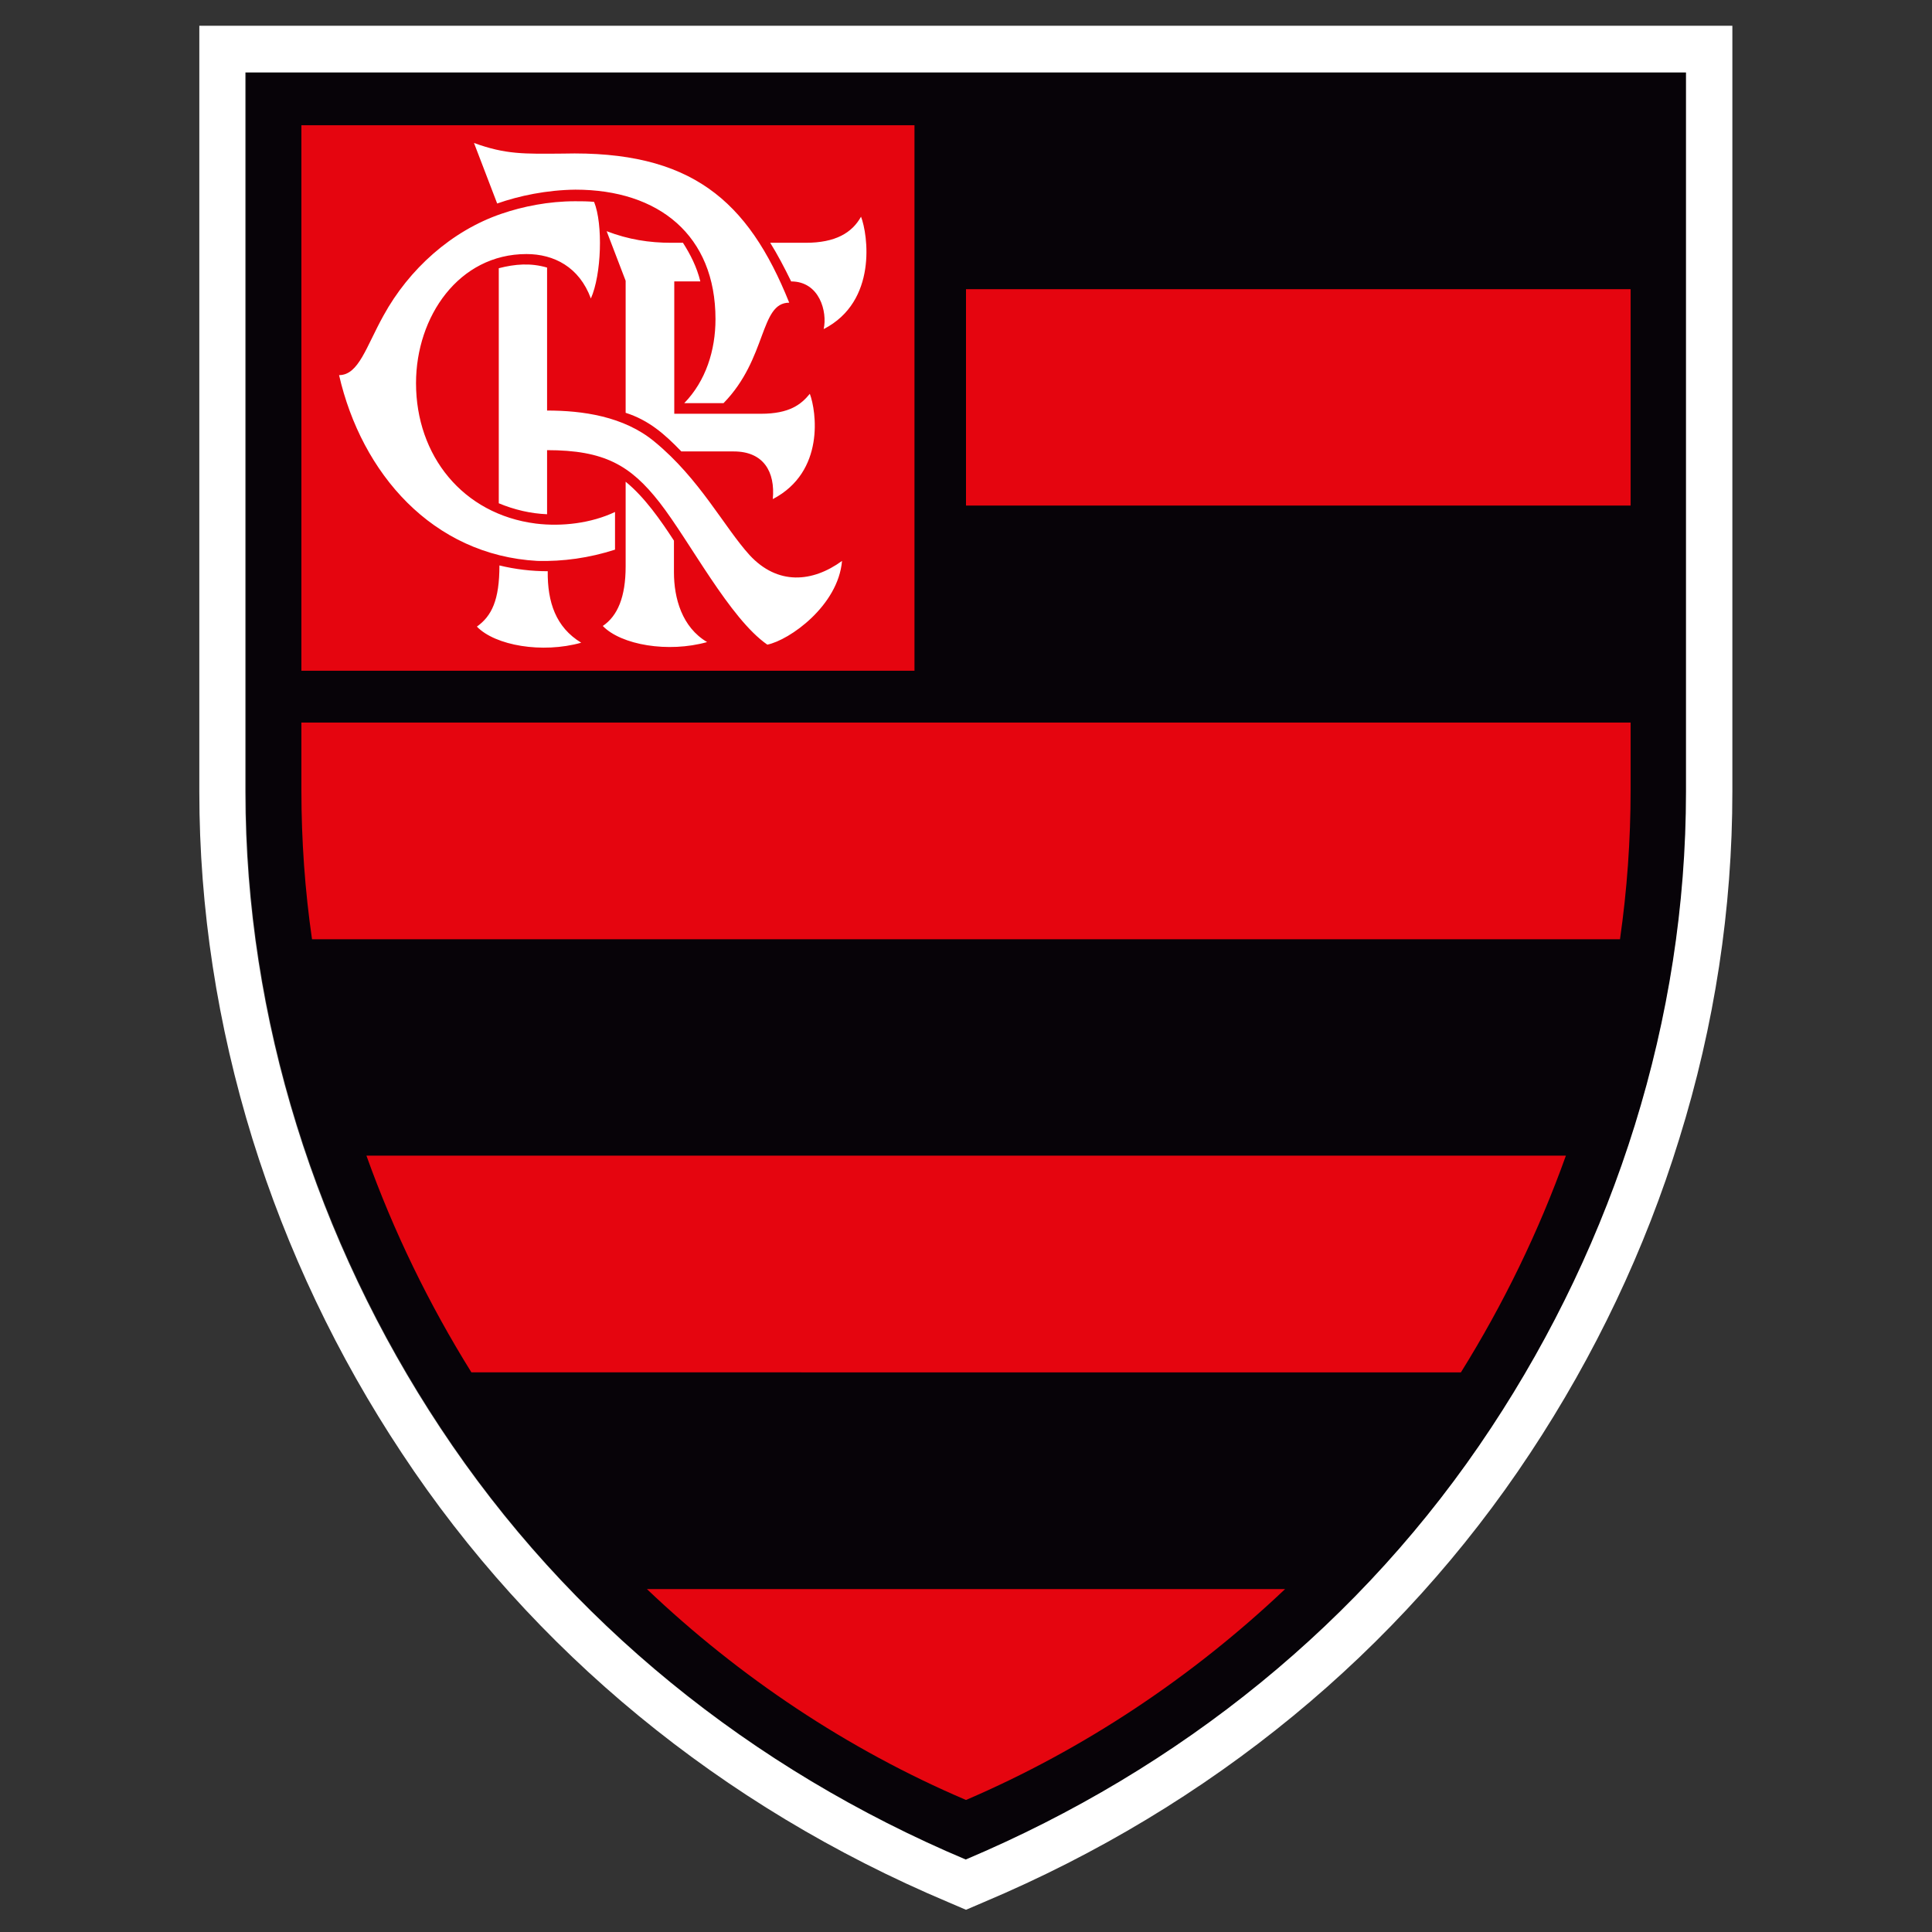
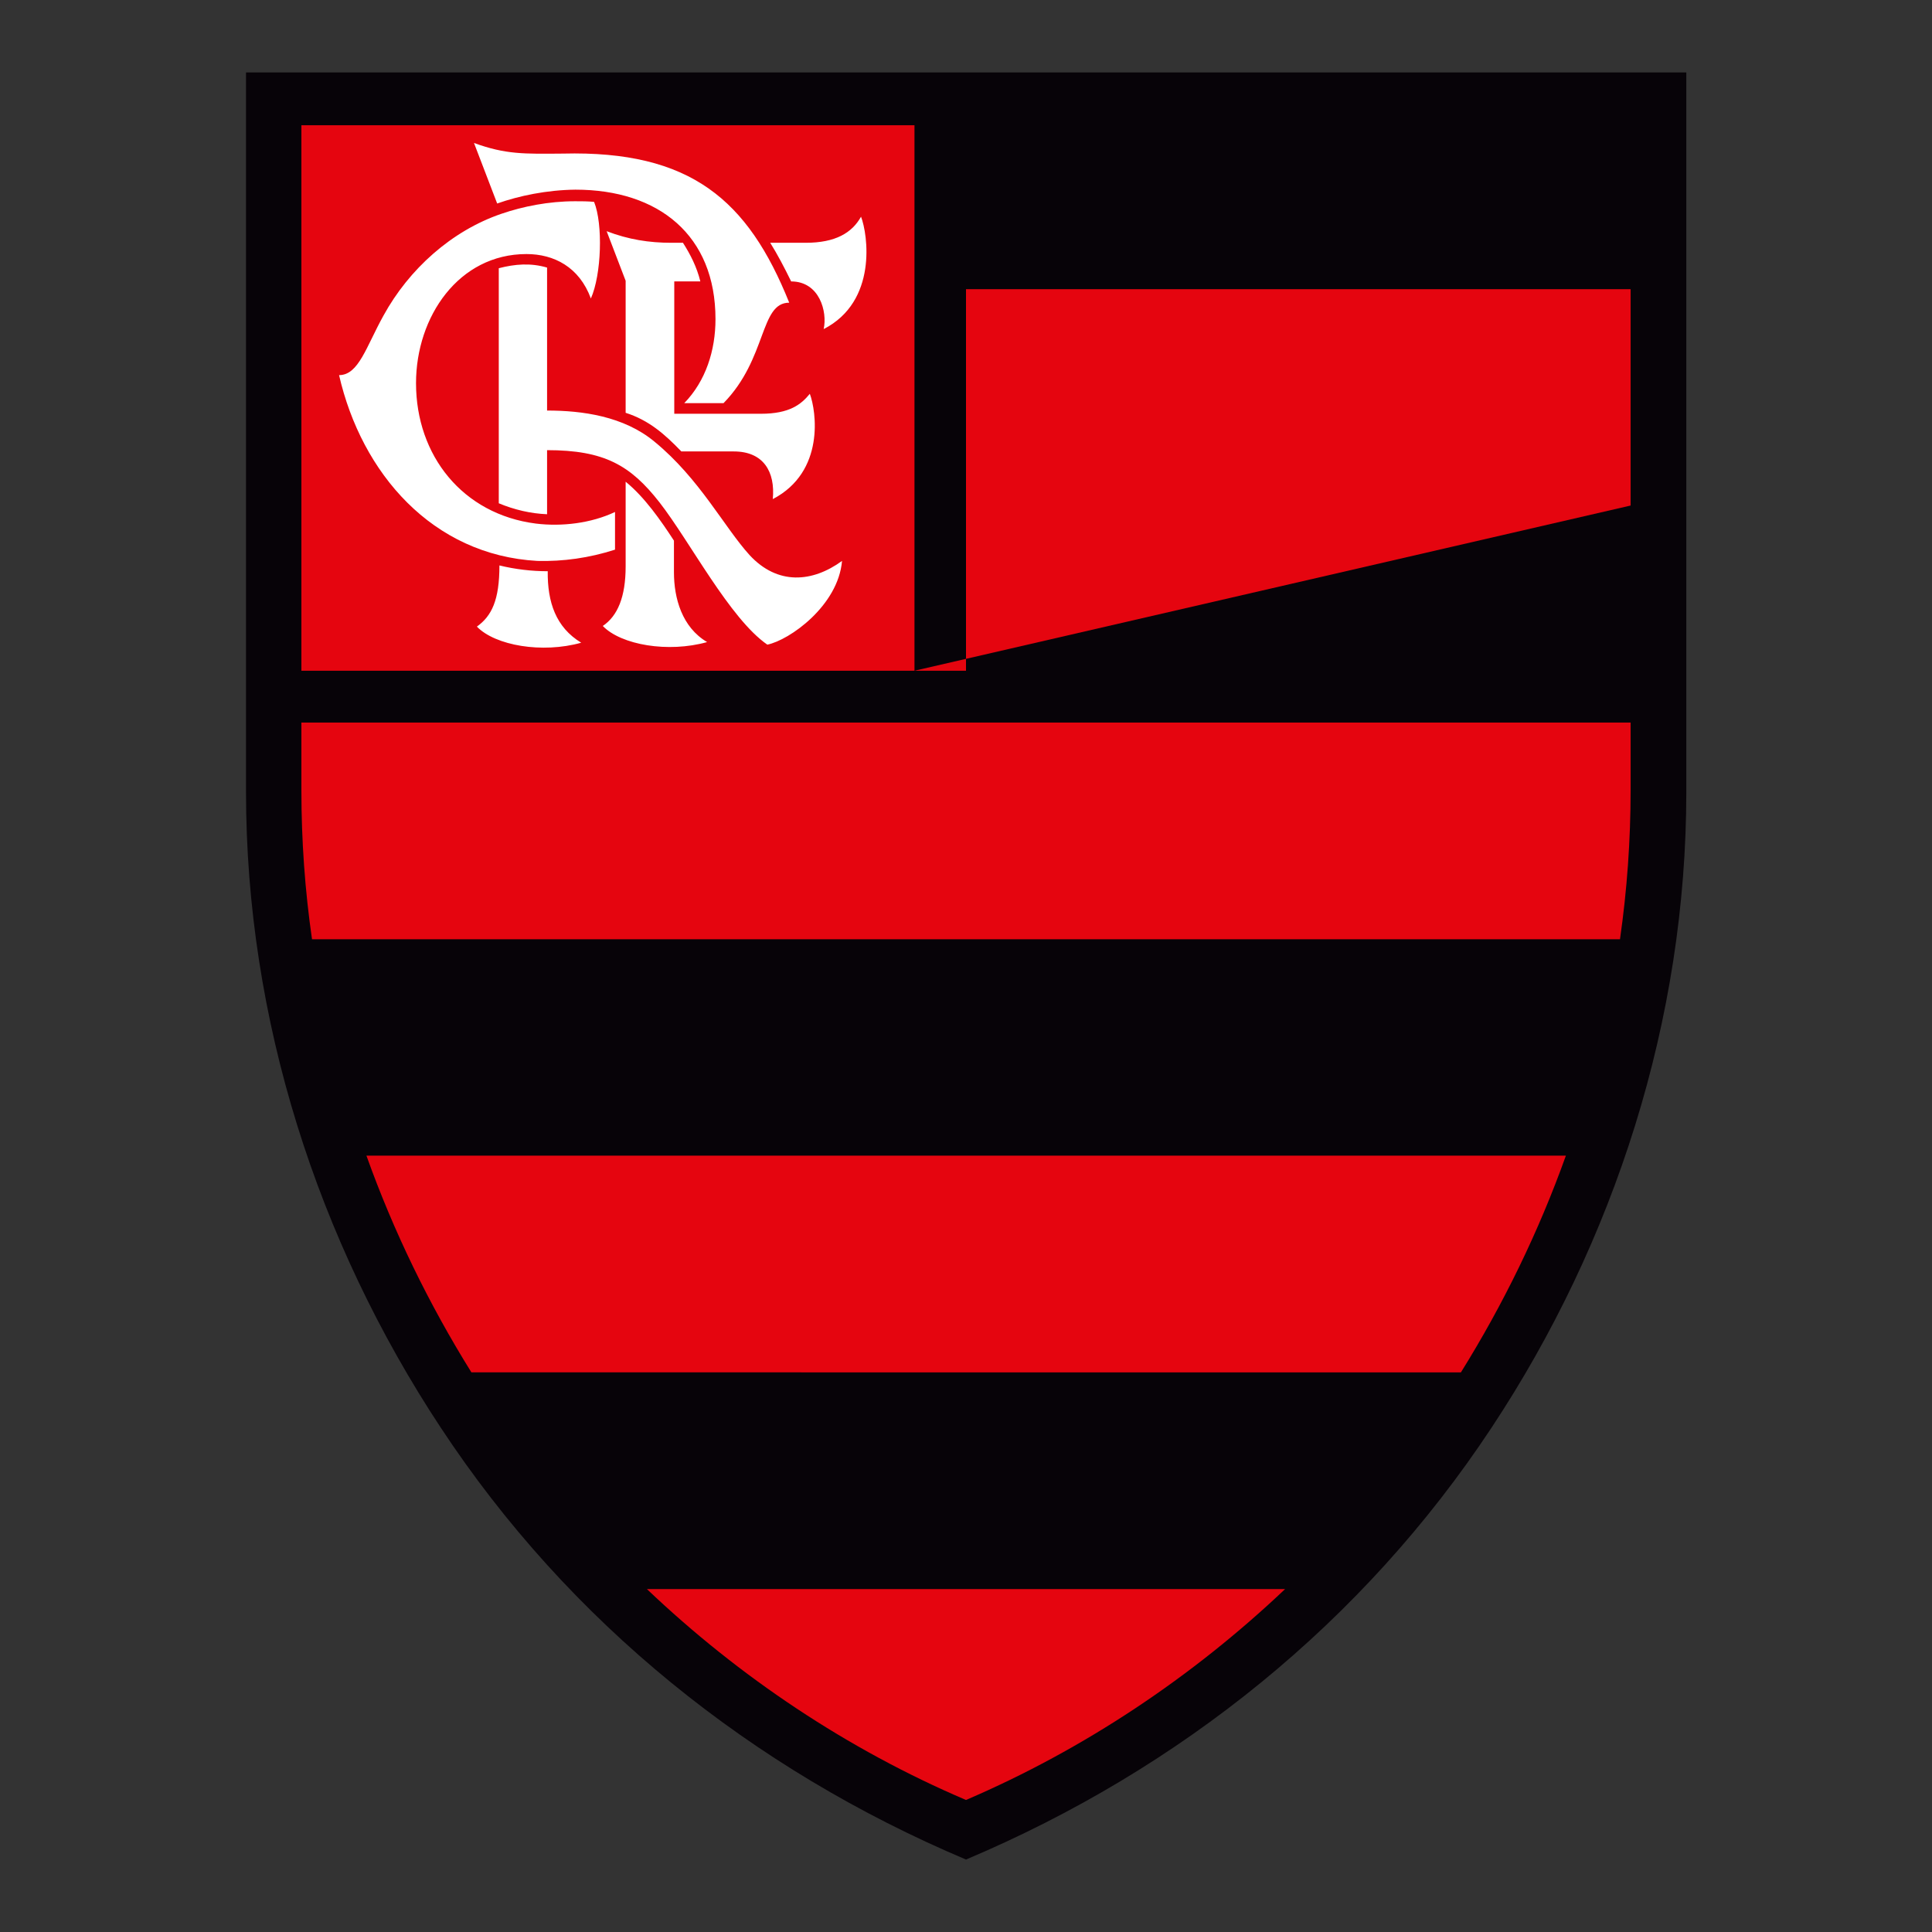
<svg xmlns="http://www.w3.org/2000/svg" viewBox="0 0 600 600">
  <rect x="0" y="0" width="600" height="600" fill="#333333" stroke="none" />
  <path fill="#070308" fill-rule="evenodd" d="M300 577.5c66.5-28.1 123.3-73.7 163.2-134.1 38.3-57.9 60.5-126.8 60.5-197.5V22.5H76.4v223.4c0 70.7 22.2 139.5 60.5 197.5 39.8 60.4 96.6 106 163.1 134.1z" clip-rule="evenodd" />
-   <path fill="#fff" d="M523.6 22.5v223.4c0 70.7-22.2 139.5-60.5 197.5-39.8 60.4-96.7 106-163.2 134.1-66.5-28.1-123.3-73.7-163.2-134.1-38.3-57.9-60.5-126.8-60.5-197.5V22.5h447.4M538.1 8H61.9v237.9c0 36.2 5.6 72.5 16.5 107.8 10.7 34.4 26.3 67.3 46.4 97.6C165.4 512.8 224 561 294.4 590.7l5.6 2.4 5.6-2.4c70.4-29.7 129-77.9 169.6-139.4 20.1-30.4 35.7-63.2 46.3-97.6 11-35.3 16.5-71.6 16.5-107.8V8h.1z" />
-   <path fill="#e5050f" fill-rule="evenodd" d="M284 208.3H93.6V38.9H284v169.4zM506.4 157H300V89.8h206.4V157zM113.8 358.9h372.5c-8.4 23.5-19.4 46.1-32.6 67.3H146.4c-13.2-21.2-24.2-43.8-32.6-67.3zm392.6-134.5v21c0 15.5-1.1 31-3.3 46.3H96.9c-2.2-15.2-3.3-30.7-3.3-46.3v-21h412.8zM200.9 493.5h198.2c-28.7 27.2-62.3 49.7-99.1 65.5-36.8-15.7-70.4-38.2-99.1-65.5z" clip-rule="evenodd" />
+   <path fill="#e5050f" fill-rule="evenodd" d="M284 208.3H93.6V38.9H284v169.4zH300V89.8h206.4V157zM113.8 358.9h372.5c-8.4 23.5-19.4 46.1-32.6 67.3H146.4c-13.2-21.2-24.2-43.8-32.6-67.3zm392.6-134.5v21c0 15.5-1.1 31-3.3 46.3H96.9c-2.2-15.2-3.3-30.7-3.3-46.3v-21h412.8zM200.9 493.5h198.2c-28.7 27.2-62.3 49.7-99.1 65.5-36.8-15.7-70.4-38.2-99.1-65.5z" clip-rule="evenodd" />
  <g>
    <path fill="#fff" fill-rule="evenodd" d="M166.9 174.2c-32.6-1.8-54.6-27.2-61.6-57.7 6.1 0 8.4-8.8 13.8-18.5 7.9-14.4 21.1-26.3 36.6-31.6 6.7-2.3 14.7-3.9 22.9-3.9 2 0 4 0 5.9.2 2.8 6.9 2.3 22.6-1 30-3.6-9.8-11.5-13.8-20-13.8-21 0-34.3 19.4-34.3 40.1 0 22.5 14.5 40.7 37.2 43.6 8.1 1 17.2-.1 24.6-3.6v11.7c-8.1 2.6-16.1 3.7-24.1 3.5zm-12.5-111l-7.2-18.8c9.9 3.6 15.6 3.4 27.6 3.3 39.7-1 57.5 14.4 70.3 46.3-9.2 0-6.8 17.3-20.4 31.2h-12.2c6.7-6.9 9.7-16.4 9.7-26.1 0-26-17.6-40.2-43.5-40.2-8.9.1-17.5 1.9-24.3 4.3zm26.1 136.4c-12.1 3.4-26.7.9-32.4-5 4.6-3.3 7-8.2 7-19 4.9 1.2 10 1.8 15 1.8-.1 9.6 2.5 17.4 10.4 22.2zM240 155c.8-8.5-2.9-14.8-12.1-14.8h-16.3c-5.2-5.4-10.1-9.7-17.3-12v-41l-5.9-15.4c6.8 2.6 13.2 3.6 20.1 3.6h3.6c2.3 3.6 4.3 7.5 5.4 12h-8.1v41.1h26.9c8.9 0 12.5-2.9 15.2-6.2 2 5.3 4.8 24.2-11.5 32.7zm-20.4 44.4c-12.1 3.4-26.7.9-32.4-5 4.6-3.1 7.1-9 7.1-18.5v-26.3c5.9 4.8 10.9 12 15 18.3v9.8c0 8.1 2.5 17.1 10.3 21.7zm36.2-97.2c1.2-5.4-1.3-14.8-10.1-14.8-2.1-4.3-4.2-8.3-6.5-12h11c9.3 0 14.4-3.1 17.2-8.1 2.1 5.4 5.2 26.3-11.6 34.9zm5.7 72c-1.2 13.9-16.3 24.6-23.2 26-11.7-8.1-24-32-33.5-44.2-9-11.5-17.1-16.2-34.9-16.2v19.9c-5.1-.2-10.2-1.4-15-3.4v-73c5-1.3 9.9-1.7 15-.2v44.4c10.8 0 23.8 1.7 33.4 9.7 14 11.5 21.6 26.5 29.5 35.2 8.7 9.4 19.5 8.5 28.7 1.8z" clip-rule="evenodd" />
  </g>
</svg>